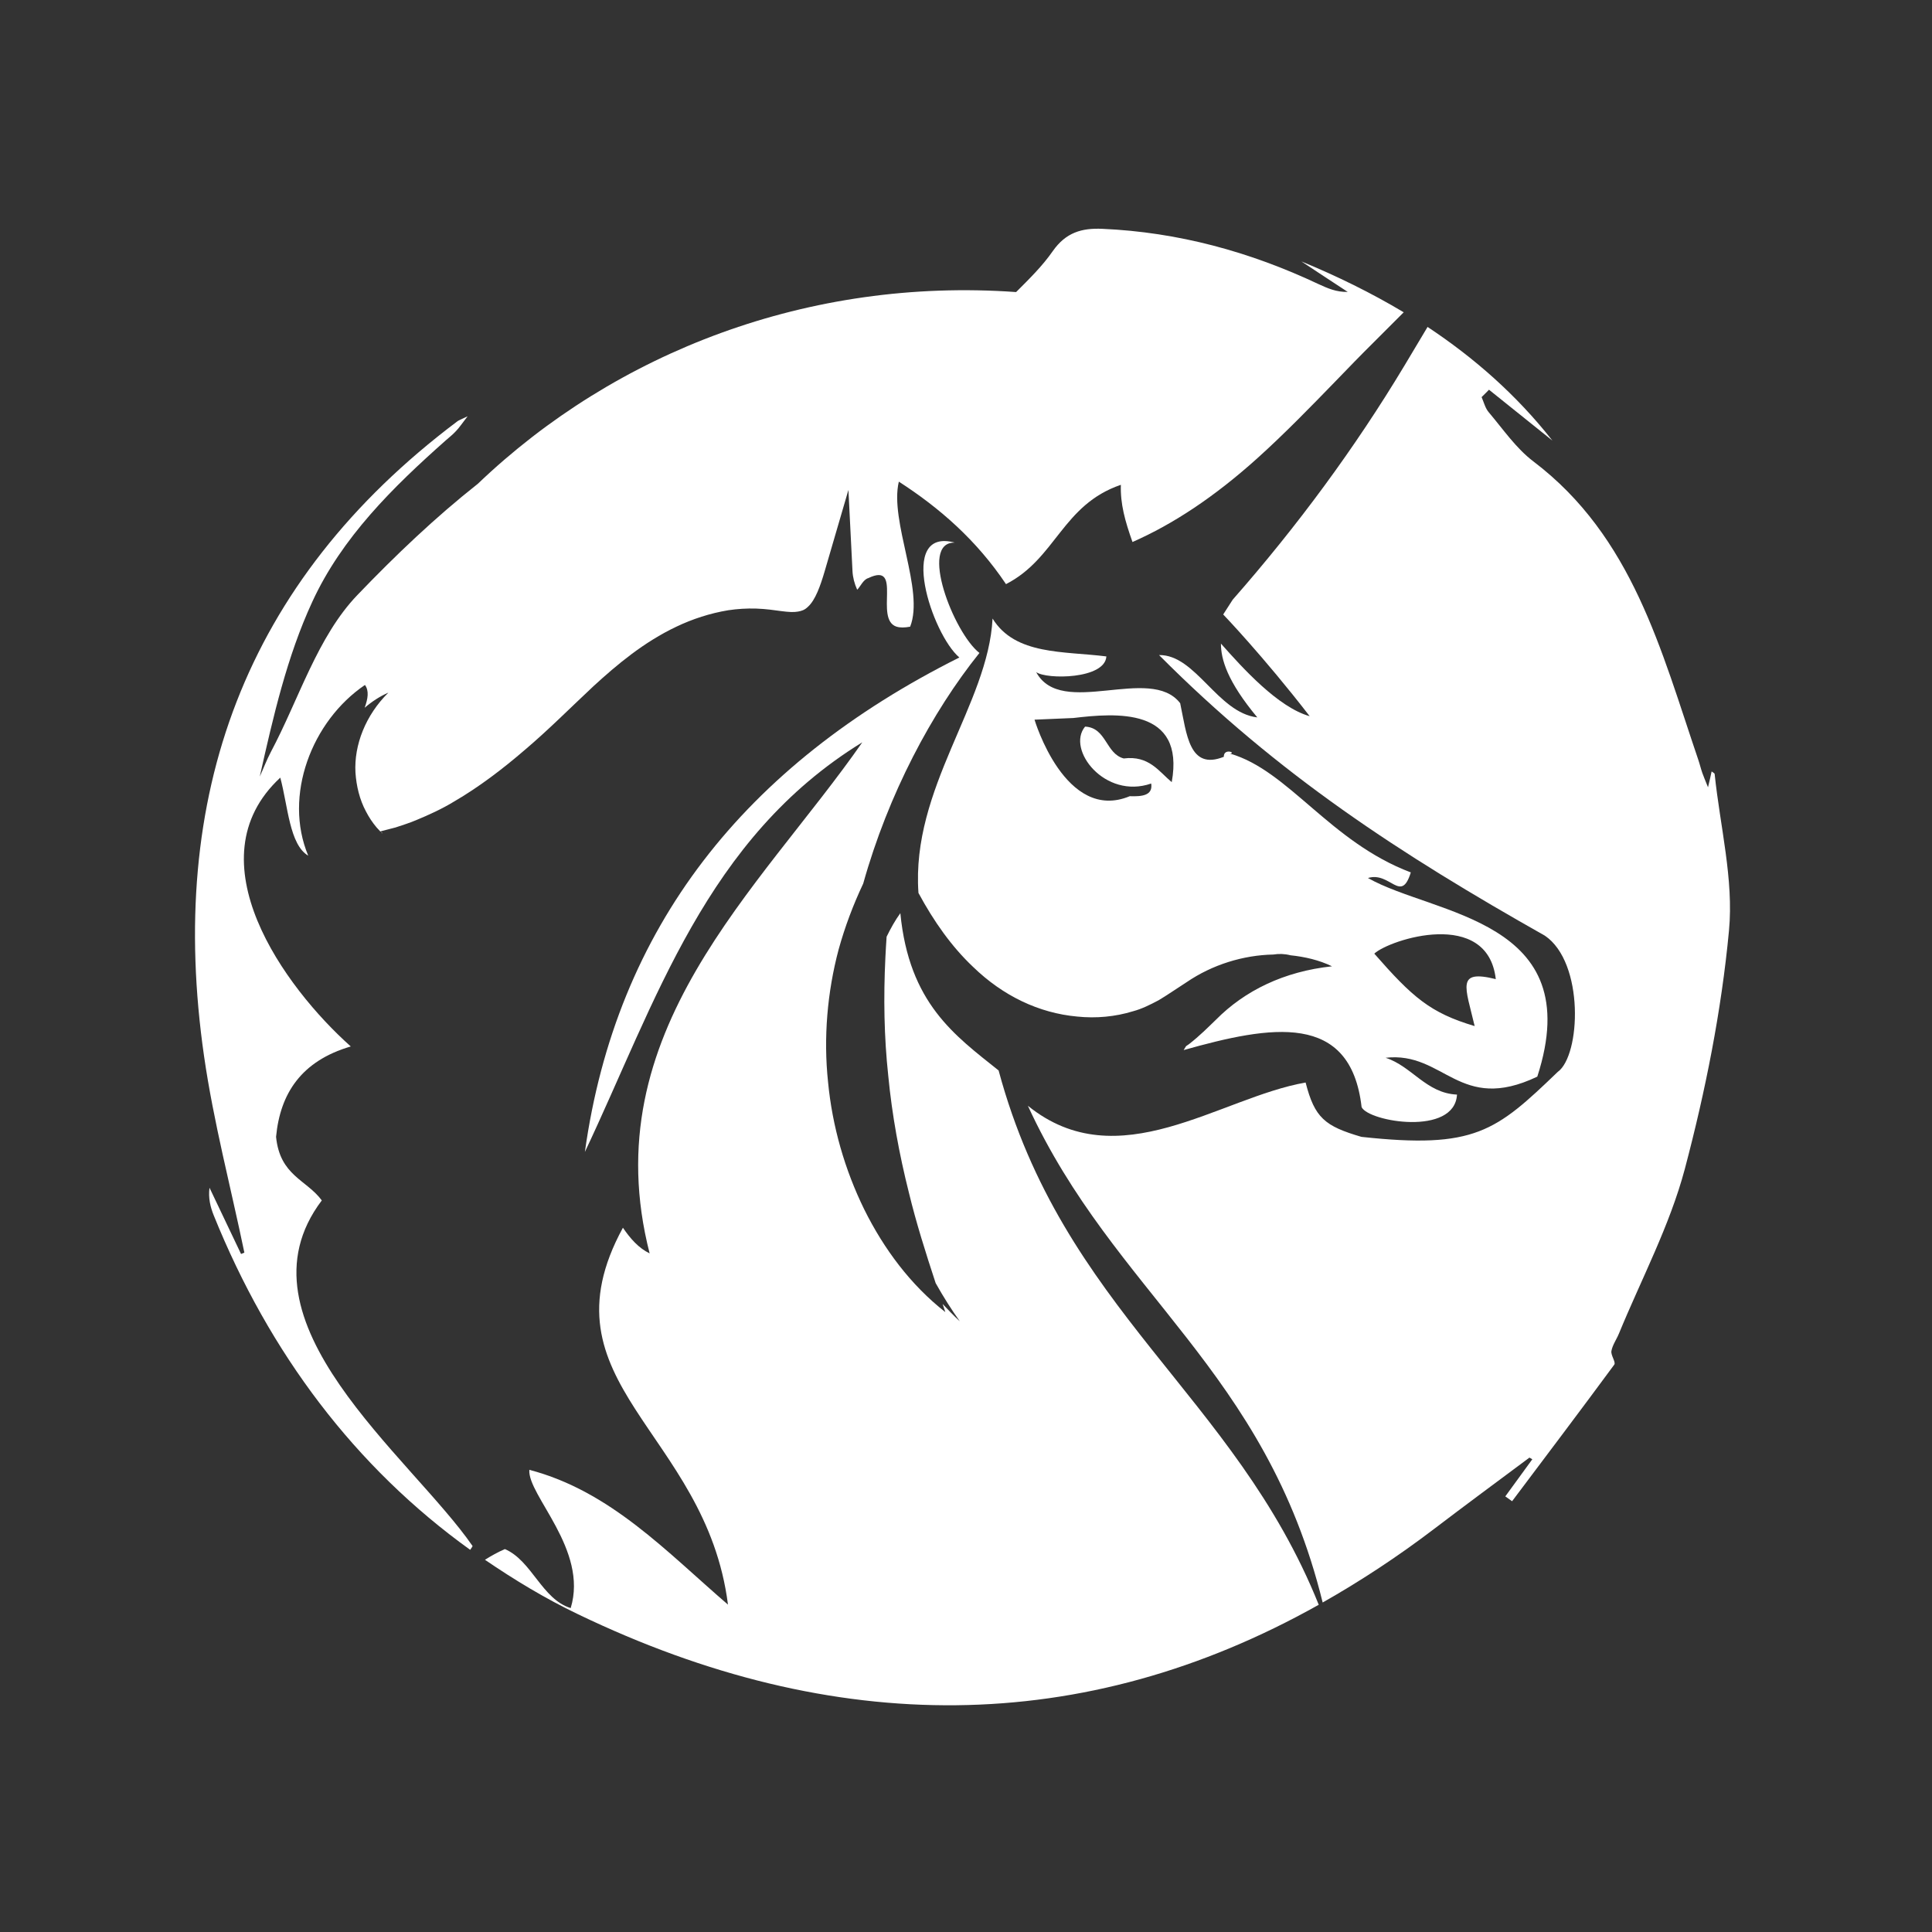
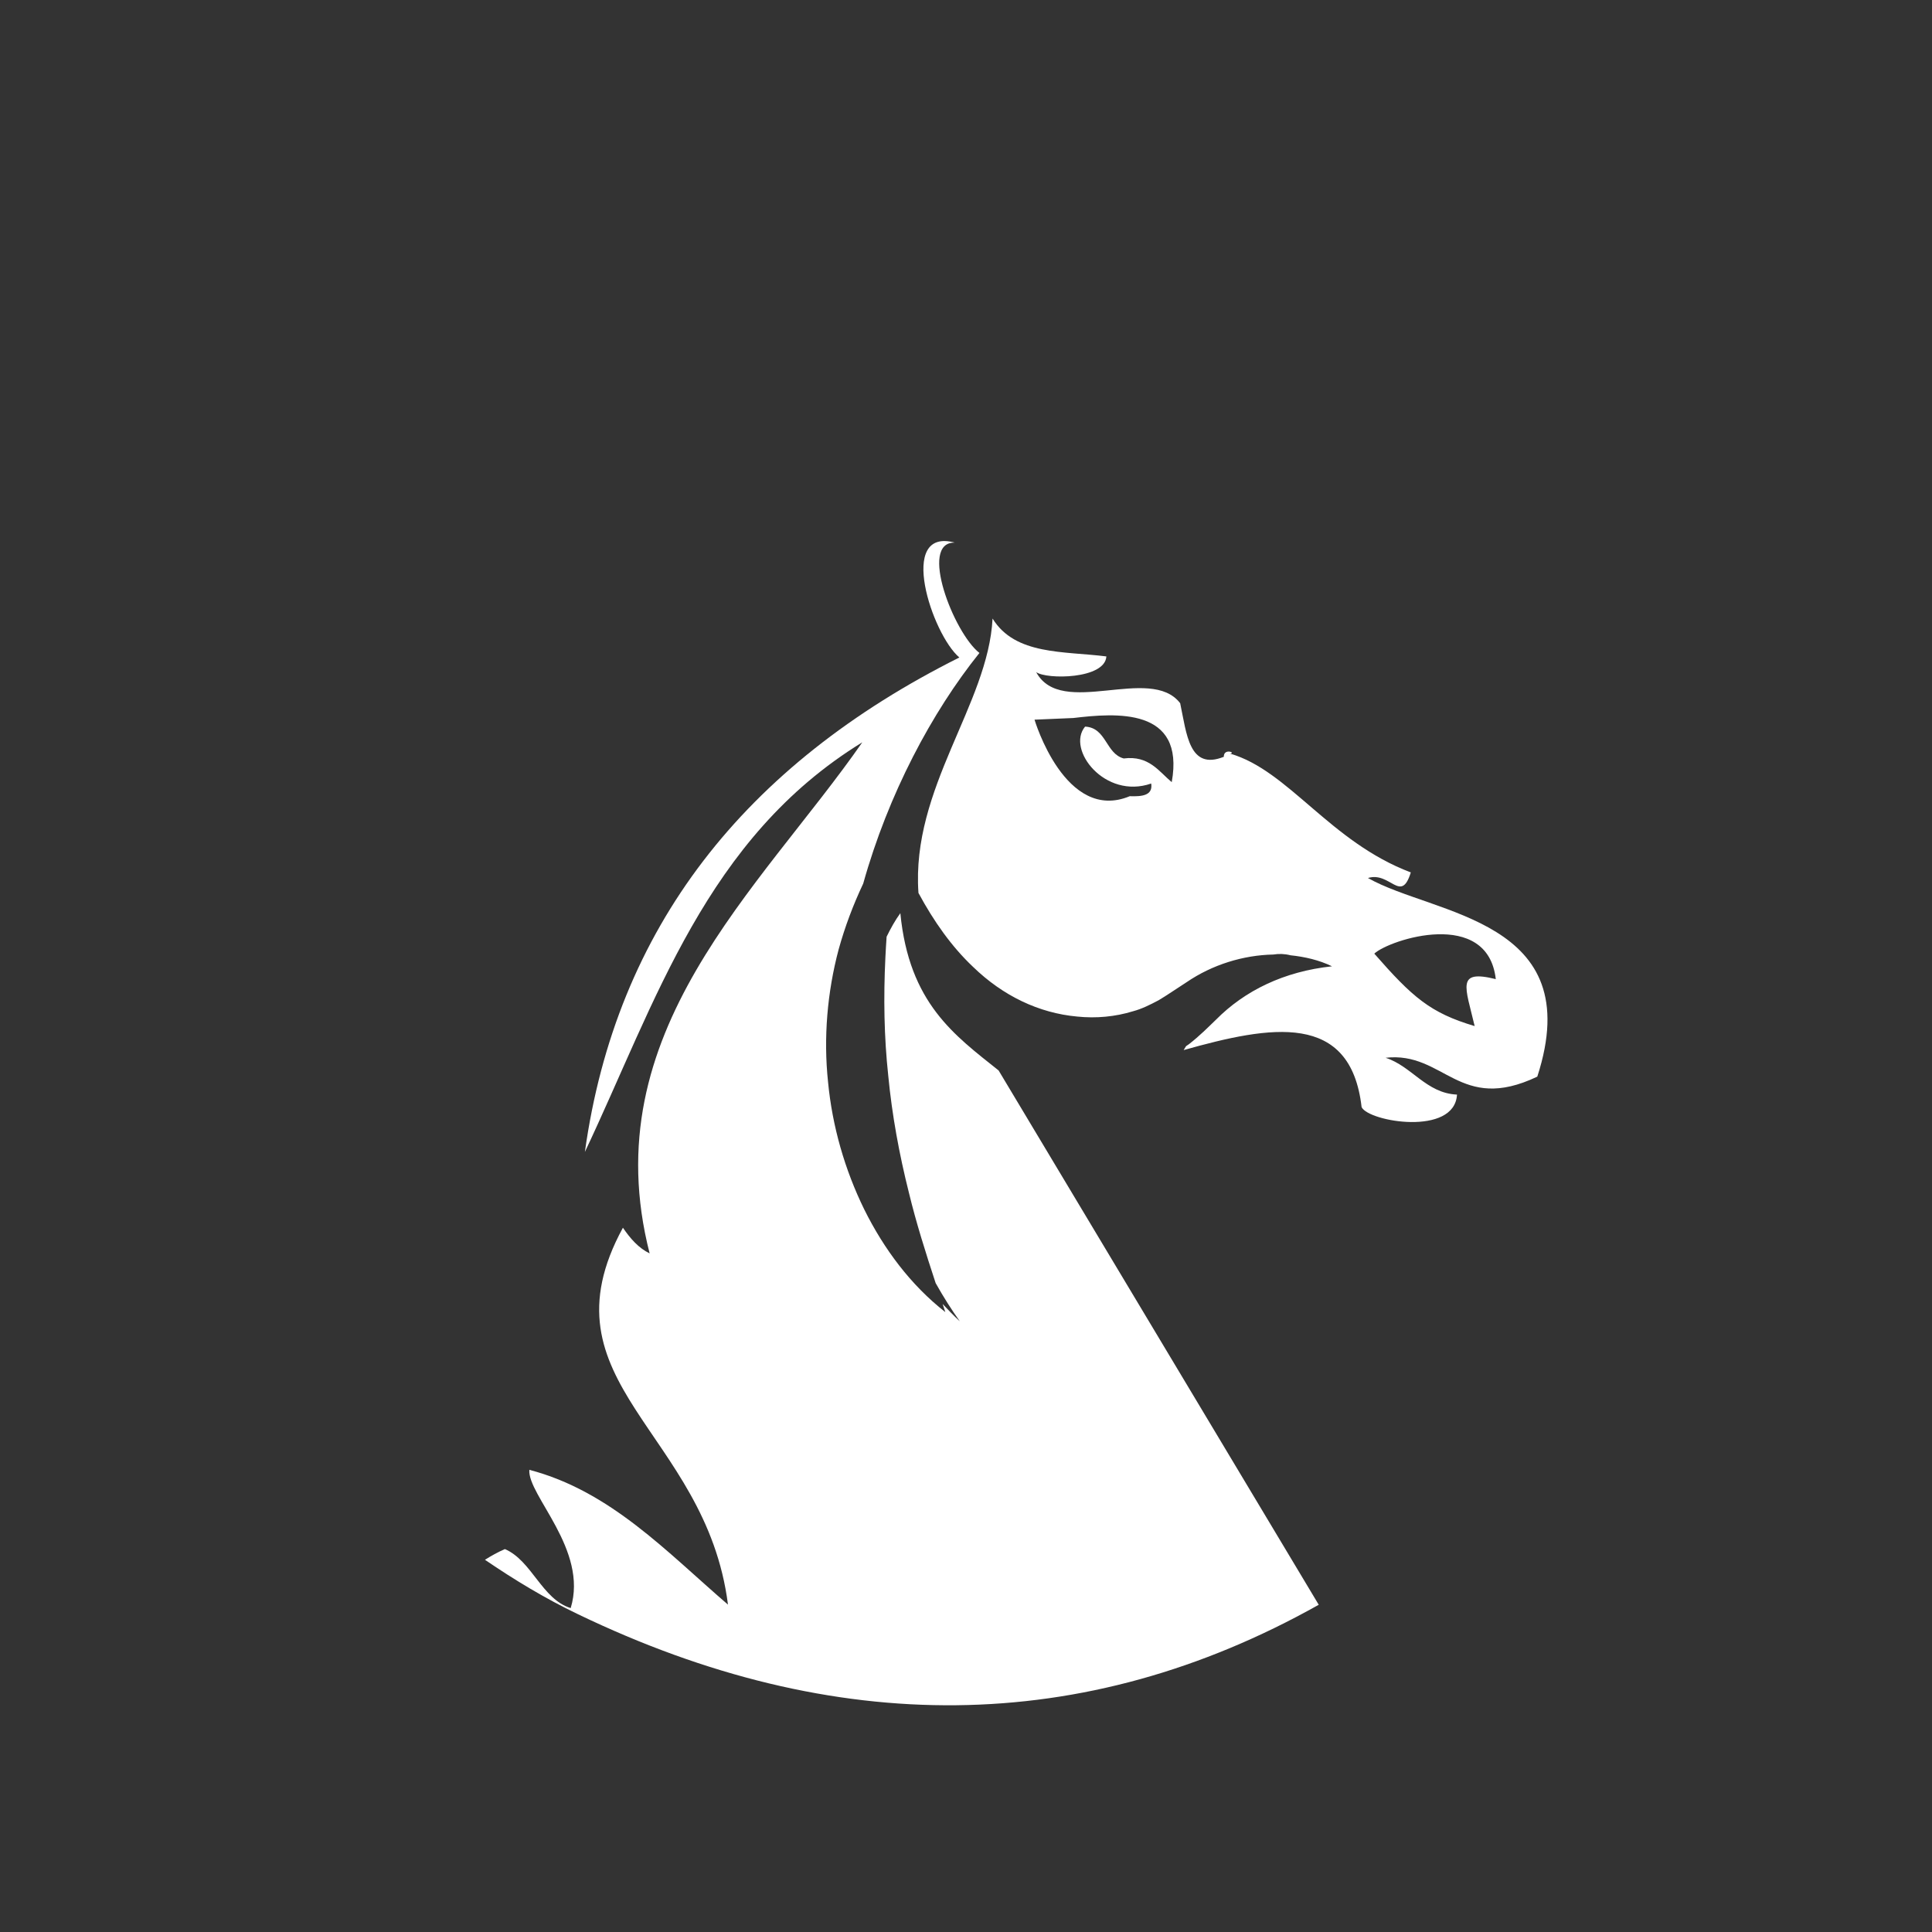
<svg xmlns="http://www.w3.org/2000/svg" version="1.1" id="Livello_1" x="0px" y="0px" viewBox="0 0 128 128" style="enable-background:new 0 0 128 128;" xml:space="preserve">
  <rect x="0" y="0" width="128" height="128" fill="#333333" stroke="none" />
  <style type="text/css">
	.st0{fill:#FFFFFF;}
</style>
  <g>
    <path class="st0" d="M81.08,50.14c-2.3,0.92-2.46-1.52-2.89-3.55c-1.98-2.58-7.88,1.03-9.54-2.06c0.7,0.5,4.56,0.47,4.65-1.04   c-2.82-0.36-6.04-0.07-7.54-2.51c-0.29,5.7-5.4,11.22-4.91,18.18c1.02,1.89,2.2,3.56,3.62,4.9c1.98,1.92,4.36,3.06,6.9,3.29   c1.25,0.13,2.52,0.01,3.69-0.35c0.6-0.16,1.13-0.43,1.7-0.73c0.56-0.33,1.17-0.76,1.86-1.2c1.7-1.16,3.75-1.79,5.74-1.83   c0.37-0.06,0.75-0.05,1.14,0.05c0.96,0.1,1.9,0.32,2.75,0.73c-3.18,0.34-5.78,1.61-7.69,3.54c-0.52,0.5-1.08,1.07-1.79,1.62   c-0.06,0.05-0.13,0.08-0.19,0.13c-0.05,0.08-0.11,0.18-0.16,0.26c5.79-1.63,11.06-2.56,11.79,3.78c0.46,0.97,6.16,1.94,6.32-0.83   c-2.04-0.09-2.99-1.88-4.73-2.44c3.89-0.44,4.87,3.72,10.05,1.25c3.39-10.46-6.87-10.68-11.22-13.16c1.48-0.45,2.19,1.73,2.84-0.37   c-5.37-2.03-8.09-6.75-11.97-7.87C81.92,49.88,81.07,49.55,81.08,50.14z M77.63,51.82c-0.86-0.72-1.51-1.78-3.18-1.57   c-1.2-0.32-1.14-2.04-2.56-2.11c-1.26,1.51,1.31,4.84,4.38,3.77c0.12,0.79-0.59,0.87-1.42,0.84c-4.28,1.78-6.31-5.07-6.31-5.07   l2.57-0.11v0C73.91,47.24,78.53,46.84,77.63,51.82z M99.1,64.87c-2.65-0.66-2.01,0.51-1.4,3.11c-2.94-0.87-4.12-1.91-6.65-4.8   C92.07,62.24,98.56,60.14,99.1,64.87z" />
-     <path class="st0" d="M31.31,102.43c-4.09-5.93-16.05-14.89-9.99-22.9c-1.02-1.38-2.77-1.63-3.03-4.21   c0.27-2.87,1.67-5.03,4.95-5.99c-4.38-3.9-10.55-12.36-4.67-17.81c0.51,1.9,0.61,4.44,1.85,5.17c-1.66-3.97,0.23-8.92,3.76-11.31   c0.28,0.39,0.2,0.9-0.02,1.51c0.48-0.41,1.01-0.76,1.57-1c-1.51,1.49-2.28,3.47-2.18,5.29c0.06,0.91,0.28,1.8,0.69,2.57   c0.2,0.39,0.44,0.75,0.71,1.07c0.08,0.09,0.17,0.19,0.25,0.27c0.02-0.02,0.64-0.17,1.01-0.27c0.45-0.15,0.9-0.29,1.33-0.47   c0.87-0.36,1.73-0.75,2.55-1.25c1.65-0.96,3.21-2.15,4.72-3.45c1.52-1.29,2.93-2.71,4.5-4.18c1.58-1.45,3.35-2.93,5.5-3.95   c1.07-0.51,2.23-0.89,3.44-1.09c0.61-0.09,1.23-0.13,1.85-0.11c0.64,0.02,1.23,0.11,1.68,0.17c0.46,0.06,0.83,0.08,1.08,0.03   c0.24-0.04,0.45-0.1,0.68-0.33c0.48-0.44,0.81-1.37,1.09-2.32l1.58-5.41l0.27,5.38c0.02,0.41,0.13,0.83,0.31,1.23   c0.2-0.18,0.4-0.68,0.74-0.77c2.32-1.11,0.36,2.73,1.87,3.22c0,0,0.01,0,0.01,0c0.22,0.07,0.51,0.07,0.89,0   c0.96-2.43-1.38-6.97-0.75-9.61c2.7,1.74,5.15,3.88,7.1,6.79c3.32-1.7,3.72-5.25,7.61-6.58c-0.04,1.26,0.27,2.38,0.77,3.79   c2.7-1.19,5.41-2.98,8.25-5.53c1.8-1.62,3.53-3.4,5.19-5.11c0.84-0.87,1.68-1.74,2.54-2.59L93,20.69c-2.14-1.28-4.42-2.4-6.78-3.37   c1.02,0.67,2.04,1.35,3.07,2.02c-0.76,0.02-1.35-0.25-1.94-0.52c-4.54-2.14-9.29-3.44-14.32-3.66c-1.36-0.06-2.42,0.24-3.29,1.49   c-0.69,0.99-1.56,1.84-2.42,2.7c-13.72-0.98-26.53,3.97-35.66,12.7c-2.8,2.21-5.44,4.72-7.98,7.37c-2.65,2.76-3.87,6.89-5.73,10.39   c-0.28,0.53-0.49,1.09-0.74,1.64c0.89-3.96,1.8-7.95,3.48-11.58c1.96-4.26,5.34-7.59,8.85-10.7c0.23-0.2,0.47-0.39,0.68-0.62   c0.2-0.21,0.36-0.45,0.76-0.97c-0.49,0.24-0.61,0.27-0.7,0.35C16.16,38.55,11.04,52.79,13.52,69.98c0.63,4.37,1.77,8.67,2.67,13.01   c-0.07,0.03-0.15,0.06-0.22,0.09c-0.7-1.46-1.39-2.93-2.09-4.39c-0.09,0.69,0.06,1.28,0.28,1.83c3.69,9.14,9.37,16.68,16.99,22.16   C31.2,102.6,31.28,102.51,31.31,102.43z" />
-     <path class="st0" d="M25.23,55.12c0.03,0.03,0.06,0.07,0.08,0.08C25.39,55.23,25.3,55.16,25.23,55.12z" />
-     <path class="st0" d="M66.16,70.92c-2.9-2.32-5.93-4.44-6.51-10.42c-0.35,0.48-0.64,1.01-0.91,1.56c-0.03,0.46-0.06,0.91-0.08,1.36   c-0.13,2.67-0.09,5.26,0.19,7.86c0.25,2.59,0.72,5.17,1.37,7.75c0.48,1.98,1.1,3.94,1.77,5.98c0.51,0.91,1.05,1.76,1.6,2.53   c-0.4-0.37-0.78-0.76-1.14-1.15c0.06,0.18,0.12,0.36,0.18,0.54c-2.29-1.79-4.07-4.18-5.37-6.8c-1.29-2.63-2.12-5.51-2.4-8.45   c-0.31-2.93-0.05-5.95,0.7-8.77c0.42-1.52,0.97-2.97,1.63-4.37c1.66-5.93,4.55-11.36,7.7-15.28c-1.7-1.32-4.05-7.37-1.63-7.31   c-3.85-1.04-1.52,6.07,0.3,7.61c-14.24,7.13-22.74,17.9-24.81,32.76c4.71-9.95,8.02-20.78,18.38-27.14   c-6.8,9.77-17.85,19.2-14.09,33.86c-0.73-0.35-1.28-0.98-1.77-1.7c-5.62,10.31,5.5,13.46,6.96,24.97   c-4.06-3.49-7.78-7.52-13.16-8.93c-0.13,1.68,3.92,5.29,2.74,9.16c-1.91-0.59-2.57-3.14-4.36-3.91c-0.48,0.21-0.91,0.45-1.32,0.71   c1.95,1.33,3.98,2.56,6.17,3.61c17,8.18,33.51,8.1,49.07-0.63C81.79,92.41,70.44,86.82,66.16,70.92z" />
-     <path class="st0" d="M113.6,51.28c-0.01-0.06-0.13-0.11-0.2-0.17c-0.06,0.28-0.12,0.55-0.24,1.05c-0.2-0.5-0.3-0.73-0.38-0.96   c-0.1-0.29-0.17-0.59-0.27-0.88c-2.46-7.23-4.34-14.76-10.92-19.75c-1.15-0.87-2.01-2.14-2.96-3.26c-0.23-0.27-0.32-0.66-0.47-1   c0.16-0.16,0.33-0.32,0.49-0.49c1.4,1.12,2.8,2.25,4.2,3.37c-2.38-3.03-5.18-5.48-8.27-7.53l-1.53,2.56   c-3.28,5.46-7.11,10.65-11.38,15.51l-0.63,0.98c0,0,2.63,2.73,5.73,6.74c-2.1-0.59-4.44-3.19-5.88-4.81c0,1.03,0.41,2.49,2.41,4.89   c-2.64-0.31-4.08-4.17-6.51-4.13c7.9,7.94,16.03,13.21,25.56,18.59c2.63,1.78,2.38,7.94,0.85,9.03c-4.09,3.93-5.48,5.12-13,4.3   c-2.43-0.71-3.1-1.26-3.7-3.6c-5.7,0.99-12.41,6.39-18.4,1.54c5.74,12.48,15.73,17.45,19.53,32.91c2.47-1.4,4.93-3.01,7.35-4.85   c2.1-1.6,4.23-3.17,6.35-4.75c0.06,0.04,0.13,0.08,0.19,0.11c-0.6,0.82-1.19,1.64-1.79,2.46c0.15,0.11,0.3,0.21,0.45,0.32   c2.26-3.01,4.54-6.02,6.77-9.05c0.12-0.16-0.24-0.62-0.19-0.9c0.07-0.4,0.34-0.77,0.5-1.16c1.49-3.62,3.36-7.14,4.36-10.89   c1.37-5.17,2.43-10.49,2.93-15.81C114.87,58.27,113.96,54.75,113.6,51.28z" />
+     <path class="st0" d="M66.16,70.92c-2.9-2.32-5.93-4.44-6.51-10.42c-0.35,0.48-0.64,1.01-0.91,1.56c-0.03,0.46-0.06,0.91-0.08,1.36   c-0.13,2.67-0.09,5.26,0.19,7.86c0.25,2.59,0.72,5.17,1.37,7.75c0.48,1.98,1.1,3.94,1.77,5.98c0.51,0.91,1.05,1.76,1.6,2.53   c-0.4-0.37-0.78-0.76-1.14-1.15c0.06,0.18,0.12,0.36,0.18,0.54c-2.29-1.79-4.07-4.18-5.37-6.8c-1.29-2.63-2.12-5.51-2.4-8.45   c-0.31-2.93-0.05-5.95,0.7-8.77c0.42-1.52,0.97-2.97,1.63-4.37c1.66-5.93,4.55-11.36,7.7-15.28c-1.7-1.32-4.05-7.37-1.63-7.31   c-3.85-1.04-1.52,6.07,0.3,7.61c-14.24,7.13-22.74,17.9-24.81,32.76c4.71-9.95,8.02-20.78,18.38-27.14   c-6.8,9.77-17.85,19.2-14.09,33.86c-0.73-0.35-1.28-0.98-1.77-1.7c-5.62,10.31,5.5,13.46,6.96,24.97   c-4.06-3.49-7.78-7.52-13.16-8.93c-0.13,1.68,3.92,5.29,2.74,9.16c-1.91-0.59-2.57-3.14-4.36-3.91c-0.48,0.21-0.91,0.45-1.32,0.71   c1.95,1.33,3.98,2.56,6.17,3.61c17,8.18,33.51,8.1,49.07-0.63z" />
  </g>
</svg>